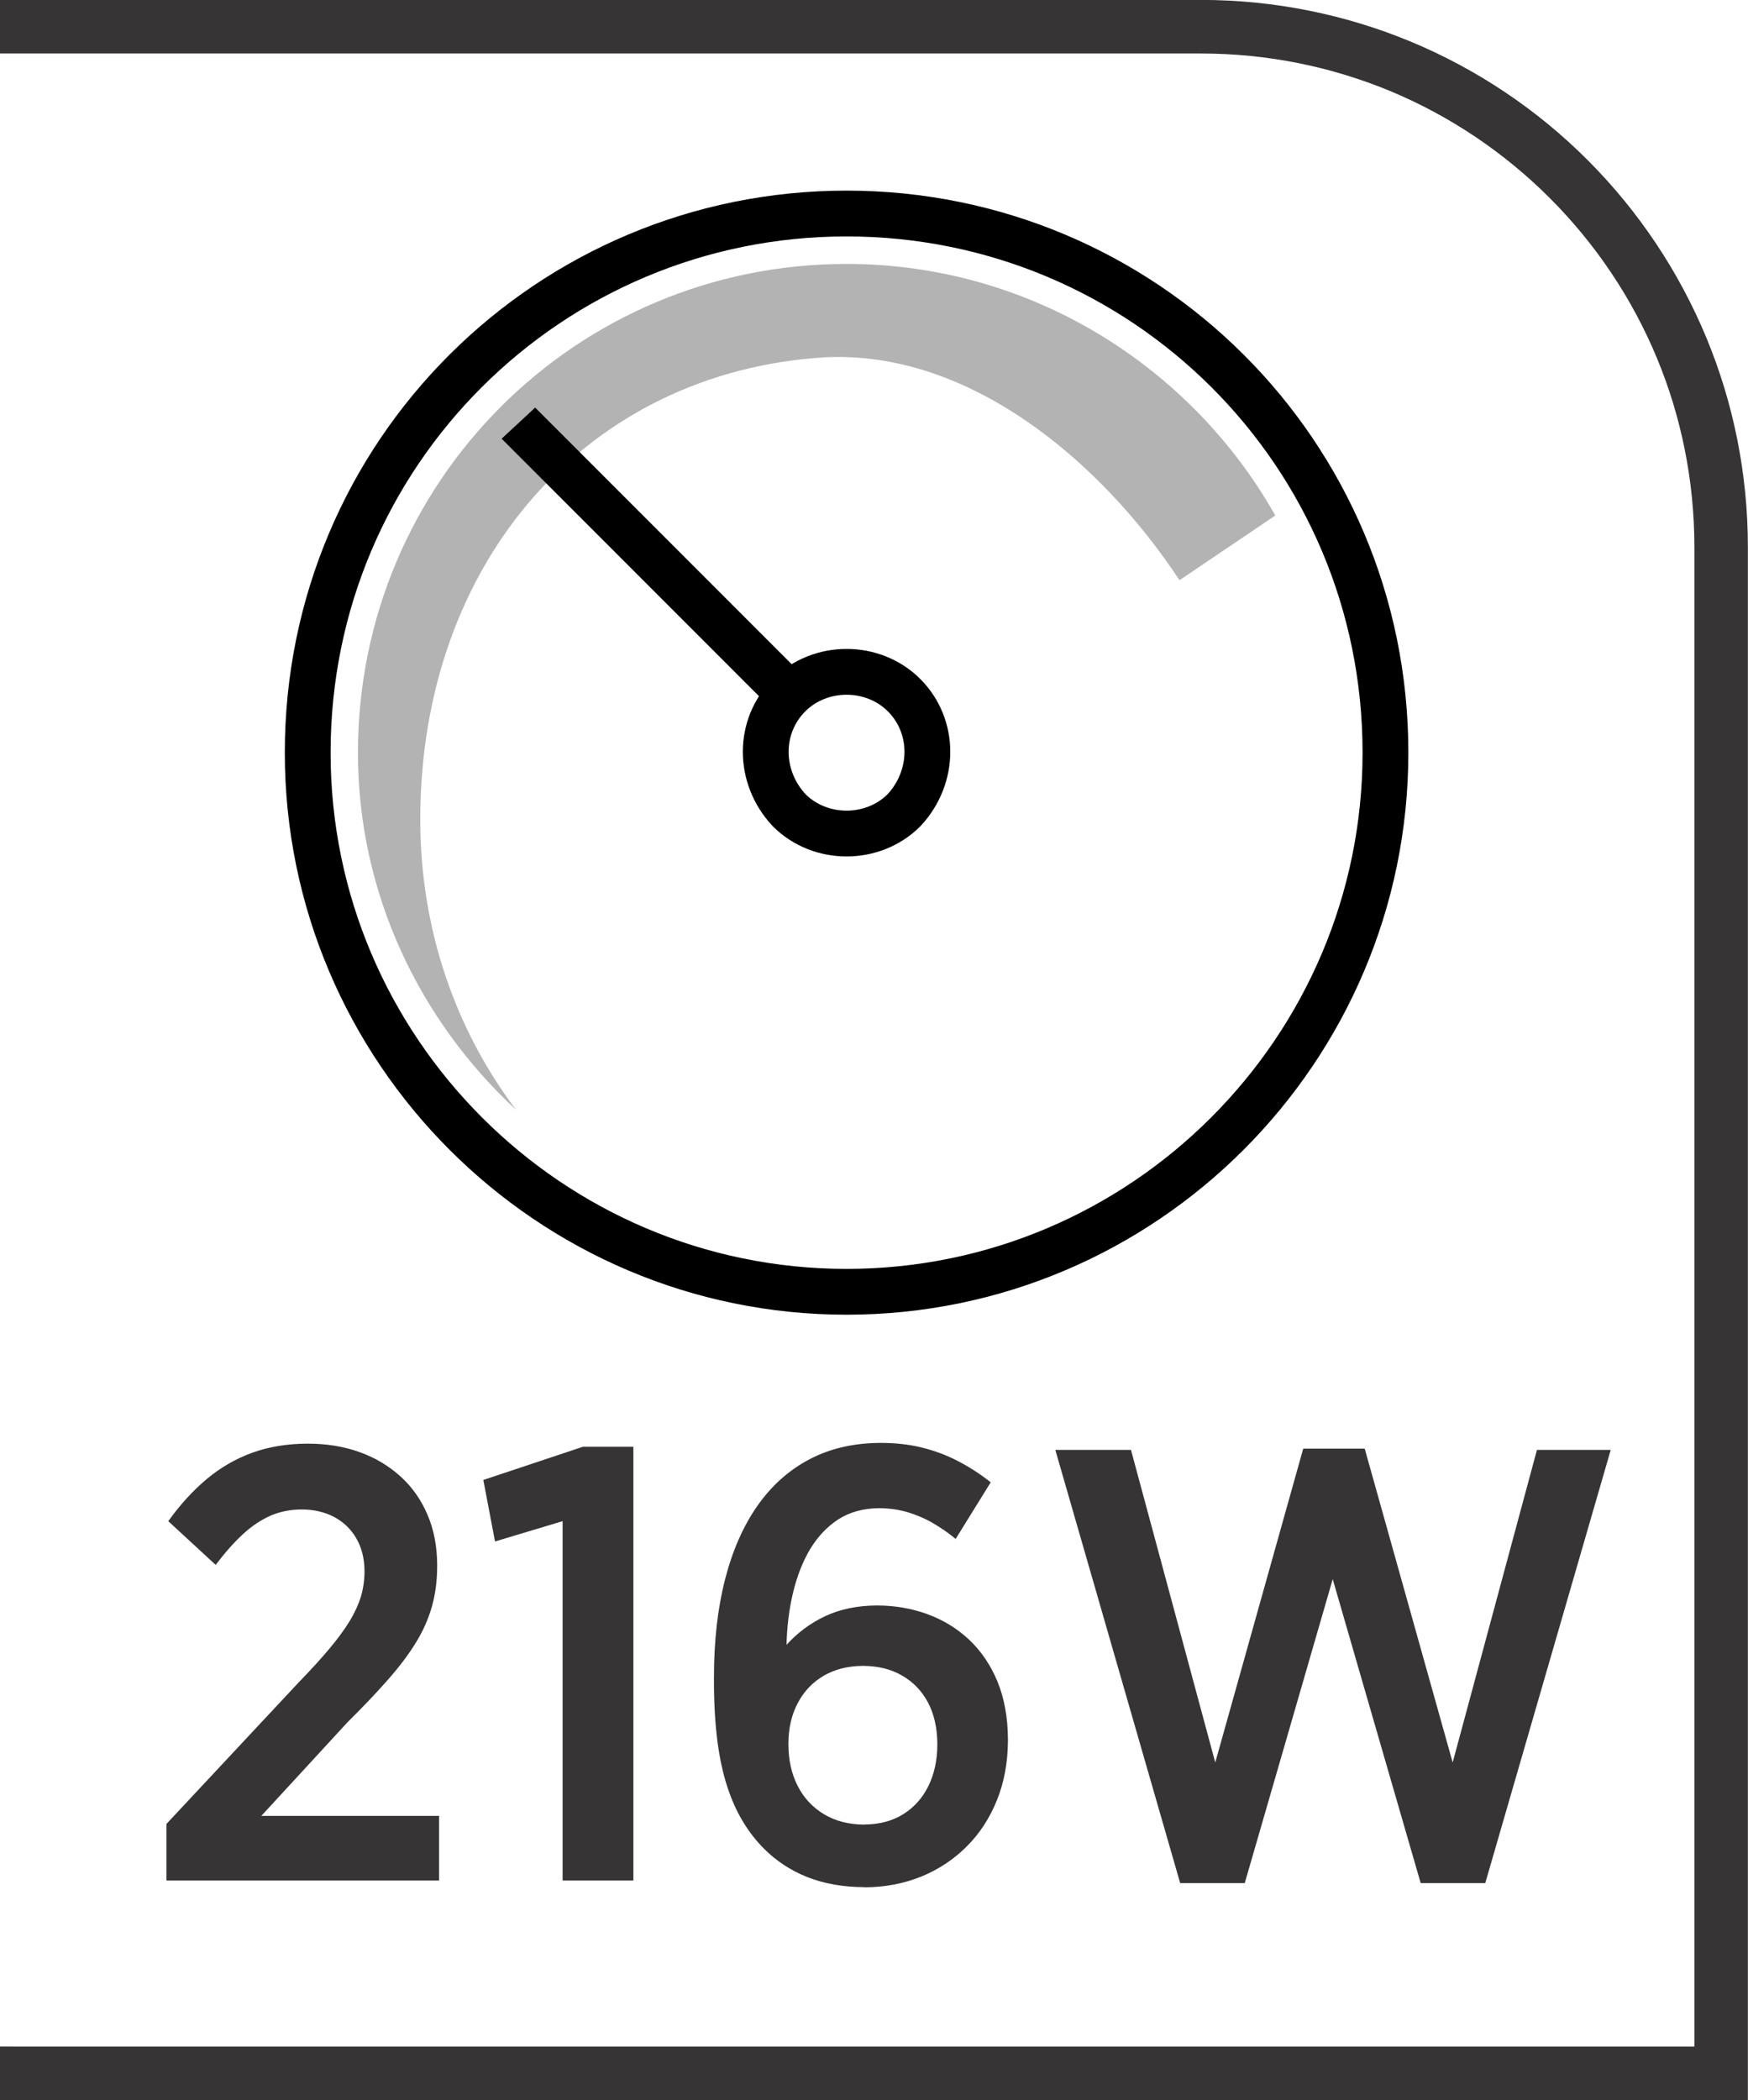
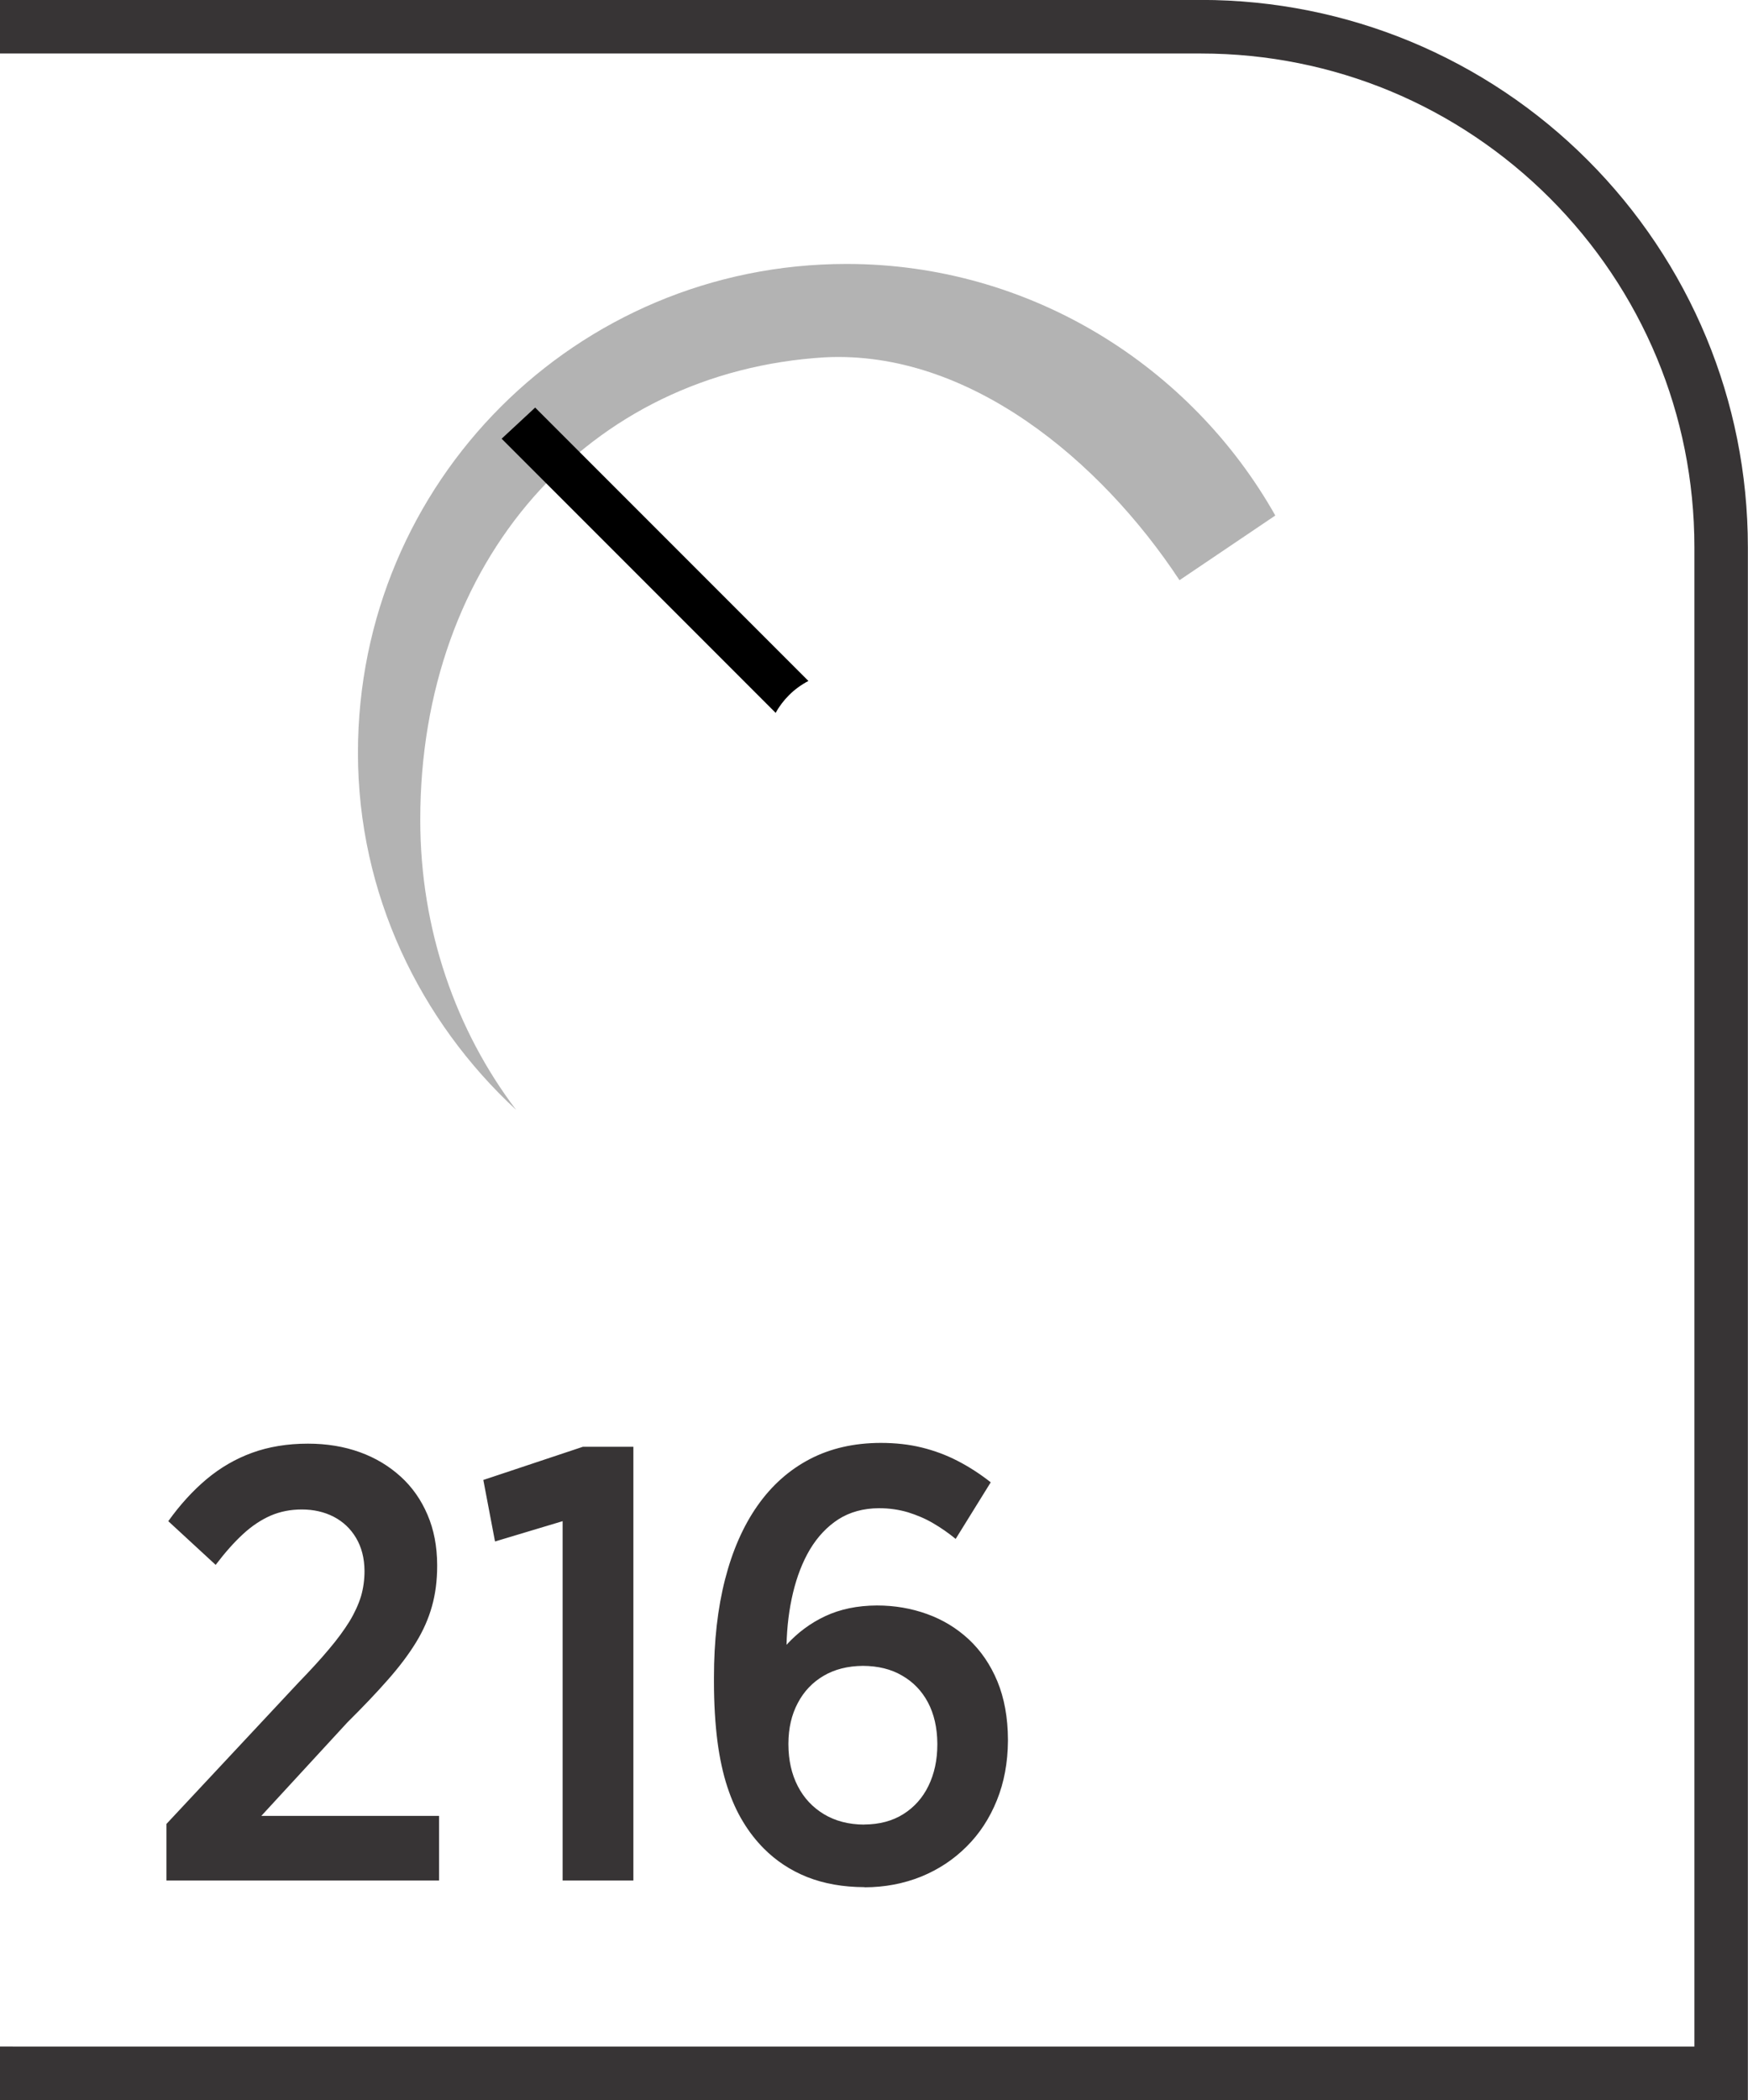
<svg xmlns="http://www.w3.org/2000/svg" xml:space="preserve" width="6.73mm" height="8.082mm" style="shape-rendering:geometricPrecision; text-rendering:geometricPrecision; image-rendering:optimizeQuality; fill-rule:evenodd; clip-rule:evenodd" viewBox="0 0 23.169 27.825">
  <defs>
    <style type="text/css">
   
    .str0 {stroke:black;stroke-width:0.607}
    .fil1 {fill:none;fill-rule:nonzero}
    .fil0 {fill:#373435;fill-rule:nonzero}
    .fil3 {fill:black;fill-rule:nonzero}
    .fil2 {fill:#B3B3B3;fill-rule:nonzero}
   
  </style>
  </defs>
  <g id="Layer_x0020_1">
    <path class="fil0" d="M0.17 27.115l22.289 0 0 -19.865c0,-0.887 -0.176,-1.732 -0.495,-2.502 -0.331,-0.799 -0.817,-1.519 -1.421,-2.123 -0.604,-0.604 -1.324,-1.09 -2.122,-1.421 -0.769,-0.318 -1.615,-0.495 -2.502,-0.495l-15.92 0 0 -0.71 15.92 0c0.98,0 1.917,0.196 2.772,0.549 0.888,0.368 1.687,0.906 2.354,1.574 0.667,0.667 1.206,1.467 1.574,2.355 0.354,0.855 0.549,1.791 0.549,2.772l0 20.575 -23.169 0 0 -0.71 0.17 0z" />
-     <path class="fil1 str0" d="M18.364 9.972c0,3.936 -3.207,7.143 -7.143,7.143 -3.936,0 -7.143,-3.207 -7.143,-7.143 0,-3.968 3.207,-7.143 7.143,-7.143 3.937,0 7.143,3.175 7.143,7.143z" />
    <path class="fil2" d="M5.57 10.861c0,-3.429 2.222,-5.937 5.365,-6.127 1.905,-0.095 3.651,1.365 4.699,2.953l1.27 -0.857c-1.111,-1.968 -3.238,-3.333 -5.683,-3.333 -3.587,0 -6.477,2.889 -6.477,6.477 0,1.873 0.826,3.556 2.096,4.73 -0.794,-1.048 -1.27,-2.381 -1.27,-3.841z" />
-     <path class="fil1 str0" d="M11.983 10.734c-0.413,0.413 -1.111,0.413 -1.524,0 -0.413,-0.444 -0.413,-1.111 0,-1.524 0.413,-0.412 1.111,-0.412 1.524,0 0.412,0.413 0.412,1.08 0,1.524z" />
    <path class="fil3" d="M6.649 5.813l3.632 3.632c0.046,-0.085 0.106,-0.164 0.177,-0.235 0.077,-0.077 0.164,-0.139 0.257,-0.188l-3.622 -3.622 -0.444 0.412z" />
-     <path class="fil0" d="M2.208 24.915l3.611 0 0 -0.856 -2.356 0 1.141 -1.239c0.208,-0.206 0.387,-0.394 0.537,-0.565 0.151,-0.171 0.274,-0.334 0.371,-0.492 0.096,-0.156 0.167,-0.316 0.213,-0.481 0.046,-0.163 0.069,-0.341 0.069,-0.533l0 -0.016c-0.001,-0.246 -0.043,-0.466 -0.128,-0.664 -0.084,-0.197 -0.202,-0.366 -0.355,-0.505 -0.154,-0.14 -0.334,-0.249 -0.542,-0.324 -0.208,-0.075 -0.437,-0.113 -0.688,-0.113 -0.273,0 -0.52,0.041 -0.74,0.121 -0.22,0.08 -0.421,0.197 -0.604,0.35 -0.181,0.152 -0.35,0.337 -0.507,0.556l0.628 0.579c0.124,-0.163 0.244,-0.299 0.363,-0.408 0.118,-0.109 0.241,-0.19 0.367,-0.245 0.126,-0.054 0.263,-0.081 0.412,-0.081 0.156,0 0.297,0.032 0.422,0.096 0.125,0.065 0.224,0.158 0.296,0.279 0.073,0.122 0.112,0.268 0.113,0.44 0,0.116 -0.015,0.226 -0.046,0.334 -0.033,0.107 -0.083,0.218 -0.152,0.332 -0.07,0.113 -0.16,0.237 -0.273,0.37 -0.111,0.133 -0.249,0.283 -0.409,0.448l-1.745 1.867 0 0.75zm5.25 0l0.937 0 0 -5.747 -0.668 0 -1.321 0.44 0.155 0.815 0.896 -0.269 0 4.761zm4.003 0.09c0.269,-0.001 0.517,-0.049 0.747,-0.141 0.23,-0.094 0.431,-0.226 0.603,-0.398 0.173,-0.171 0.306,-0.376 0.402,-0.613 0.096,-0.237 0.145,-0.5 0.147,-0.788l0 -0.016c-0.001,-0.294 -0.049,-0.552 -0.14,-0.773 -0.092,-0.221 -0.219,-0.406 -0.379,-0.556 -0.161,-0.149 -0.345,-0.261 -0.554,-0.336 -0.208,-0.075 -0.429,-0.113 -0.663,-0.113 -0.26,0.001 -0.488,0.049 -0.685,0.141 -0.197,0.092 -0.368,0.22 -0.514,0.38 0.006,-0.242 0.034,-0.471 0.086,-0.689 0.052,-0.216 0.126,-0.409 0.226,-0.577 0.101,-0.167 0.226,-0.3 0.376,-0.397 0.151,-0.096 0.33,-0.145 0.535,-0.147 0.139,0 0.266,0.019 0.386,0.054 0.118,0.037 0.231,0.084 0.334,0.145 0.105,0.061 0.204,0.13 0.299,0.208l0.465 -0.75c-0.143,-0.112 -0.29,-0.207 -0.44,-0.284 -0.149,-0.077 -0.308,-0.136 -0.475,-0.177 -0.167,-0.041 -0.349,-0.061 -0.544,-0.061 -0.353,0.001 -0.666,0.072 -0.94,0.215 -0.273,0.143 -0.504,0.348 -0.693,0.617 -0.189,0.269 -0.332,0.595 -0.43,0.977 -0.098,0.383 -0.147,0.815 -0.147,1.298l0 0.057c0,0.296 0.017,0.56 0.046,0.789 0.03,0.228 0.074,0.431 0.132,0.606 0.057,0.174 0.126,0.327 0.208,0.461 0.08,0.133 0.172,0.25 0.274,0.353 0.163,0.164 0.355,0.291 0.576,0.379 0.223,0.088 0.475,0.133 0.761,0.134zm-0.008 -0.831c-0.205,-0.001 -0.382,-0.048 -0.531,-0.137 -0.149,-0.09 -0.266,-0.213 -0.348,-0.373 -0.082,-0.159 -0.123,-0.342 -0.124,-0.55l0 -0.016c0.001,-0.202 0.042,-0.38 0.124,-0.534 0.081,-0.155 0.196,-0.275 0.342,-0.361 0.148,-0.087 0.321,-0.13 0.521,-0.132 0.2,0.001 0.374,0.043 0.52,0.129 0.147,0.084 0.261,0.202 0.343,0.356 0.081,0.154 0.122,0.334 0.124,0.542l0 0.016c0,0.205 -0.04,0.387 -0.117,0.546 -0.077,0.159 -0.189,0.284 -0.333,0.375 -0.145,0.091 -0.318,0.137 -0.52,0.138zm4.19 0.775l0.856 0 1.166 -4.027 1.166 4.027 0.856 0 1.663 -5.739 -0.978 0 -1.117 4.141 -1.166 -4.158 -0.815 0 -1.166 4.158 -1.117 -4.141 -1.003 0 1.655 5.739z" />
+     <path class="fil0" d="M2.208 24.915l3.611 0 0 -0.856 -2.356 0 1.141 -1.239c0.208,-0.206 0.387,-0.394 0.537,-0.565 0.151,-0.171 0.274,-0.334 0.371,-0.492 0.096,-0.156 0.167,-0.316 0.213,-0.481 0.046,-0.163 0.069,-0.341 0.069,-0.533l0 -0.016c-0.001,-0.246 -0.043,-0.466 -0.128,-0.664 -0.084,-0.197 -0.202,-0.366 -0.355,-0.505 -0.154,-0.14 -0.334,-0.249 -0.542,-0.324 -0.208,-0.075 -0.437,-0.113 -0.688,-0.113 -0.273,0 -0.52,0.041 -0.74,0.121 -0.22,0.08 -0.421,0.197 -0.604,0.35 -0.181,0.152 -0.35,0.337 -0.507,0.556l0.628 0.579c0.124,-0.163 0.244,-0.299 0.363,-0.408 0.118,-0.109 0.241,-0.19 0.367,-0.245 0.126,-0.054 0.263,-0.081 0.412,-0.081 0.156,0 0.297,0.032 0.422,0.096 0.125,0.065 0.224,0.158 0.296,0.279 0.073,0.122 0.112,0.268 0.113,0.44 0,0.116 -0.015,0.226 -0.046,0.334 -0.033,0.107 -0.083,0.218 -0.152,0.332 -0.07,0.113 -0.16,0.237 -0.273,0.37 -0.111,0.133 -0.249,0.283 -0.409,0.448l-1.745 1.867 0 0.75zm5.25 0l0.937 0 0 -5.747 -0.668 0 -1.321 0.44 0.155 0.815 0.896 -0.269 0 4.761zm4.003 0.09c0.269,-0.001 0.517,-0.049 0.747,-0.141 0.23,-0.094 0.431,-0.226 0.603,-0.398 0.173,-0.171 0.306,-0.376 0.402,-0.613 0.096,-0.237 0.145,-0.5 0.147,-0.788l0 -0.016c-0.001,-0.294 -0.049,-0.552 -0.14,-0.773 -0.092,-0.221 -0.219,-0.406 -0.379,-0.556 -0.161,-0.149 -0.345,-0.261 -0.554,-0.336 -0.208,-0.075 -0.429,-0.113 -0.663,-0.113 -0.26,0.001 -0.488,0.049 -0.685,0.141 -0.197,0.092 -0.368,0.22 -0.514,0.38 0.006,-0.242 0.034,-0.471 0.086,-0.689 0.052,-0.216 0.126,-0.409 0.226,-0.577 0.101,-0.167 0.226,-0.3 0.376,-0.397 0.151,-0.096 0.33,-0.145 0.535,-0.147 0.139,0 0.266,0.019 0.386,0.054 0.118,0.037 0.231,0.084 0.334,0.145 0.105,0.061 0.204,0.13 0.299,0.208l0.465 -0.75c-0.143,-0.112 -0.29,-0.207 -0.44,-0.284 -0.149,-0.077 -0.308,-0.136 -0.475,-0.177 -0.167,-0.041 -0.349,-0.061 -0.544,-0.061 -0.353,0.001 -0.666,0.072 -0.94,0.215 -0.273,0.143 -0.504,0.348 -0.693,0.617 -0.189,0.269 -0.332,0.595 -0.43,0.977 -0.098,0.383 -0.147,0.815 -0.147,1.298l0 0.057c0,0.296 0.017,0.56 0.046,0.789 0.03,0.228 0.074,0.431 0.132,0.606 0.057,0.174 0.126,0.327 0.208,0.461 0.08,0.133 0.172,0.25 0.274,0.353 0.163,0.164 0.355,0.291 0.576,0.379 0.223,0.088 0.475,0.133 0.761,0.134zm-0.008 -0.831c-0.205,-0.001 -0.382,-0.048 -0.531,-0.137 -0.149,-0.09 -0.266,-0.213 -0.348,-0.373 -0.082,-0.159 -0.123,-0.342 -0.124,-0.55l0 -0.016c0.001,-0.202 0.042,-0.38 0.124,-0.534 0.081,-0.155 0.196,-0.275 0.342,-0.361 0.148,-0.087 0.321,-0.13 0.521,-0.132 0.2,0.001 0.374,0.043 0.52,0.129 0.147,0.084 0.261,0.202 0.343,0.356 0.081,0.154 0.122,0.334 0.124,0.542l0 0.016c0,0.205 -0.04,0.387 -0.117,0.546 -0.077,0.159 -0.189,0.284 -0.333,0.375 -0.145,0.091 -0.318,0.137 -0.52,0.138zm4.19 0.775z" />
  </g>
</svg>